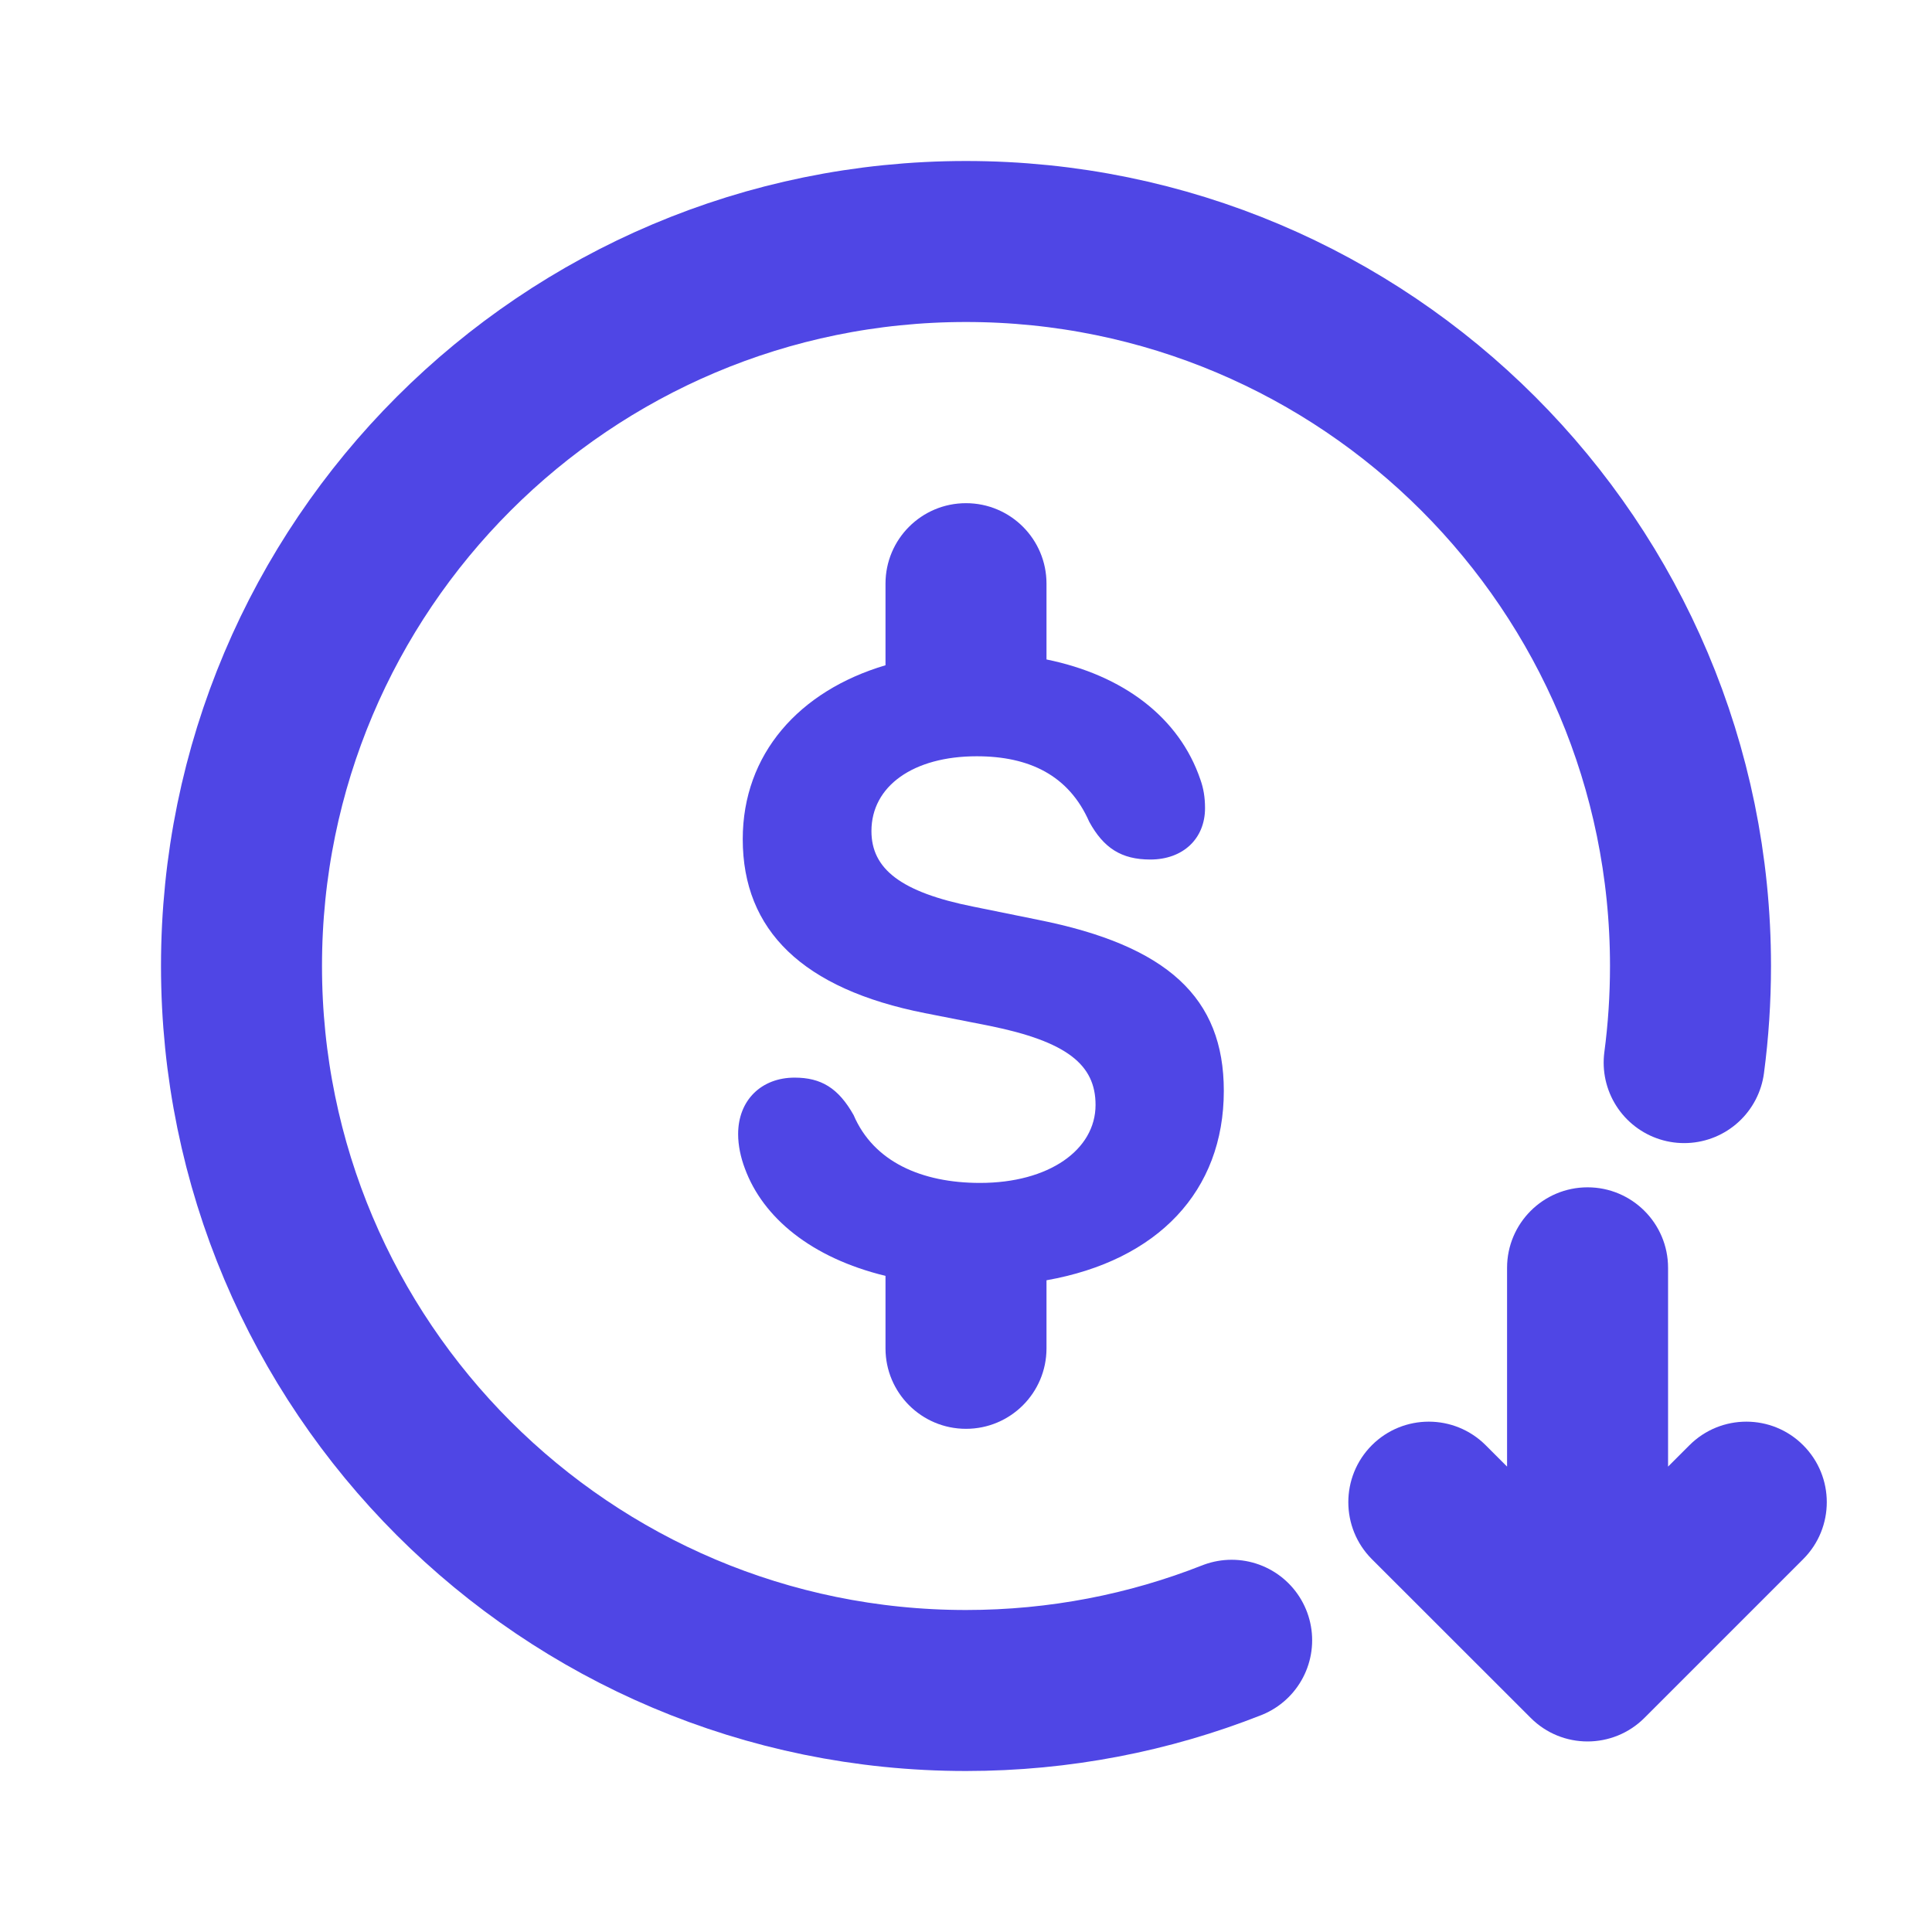
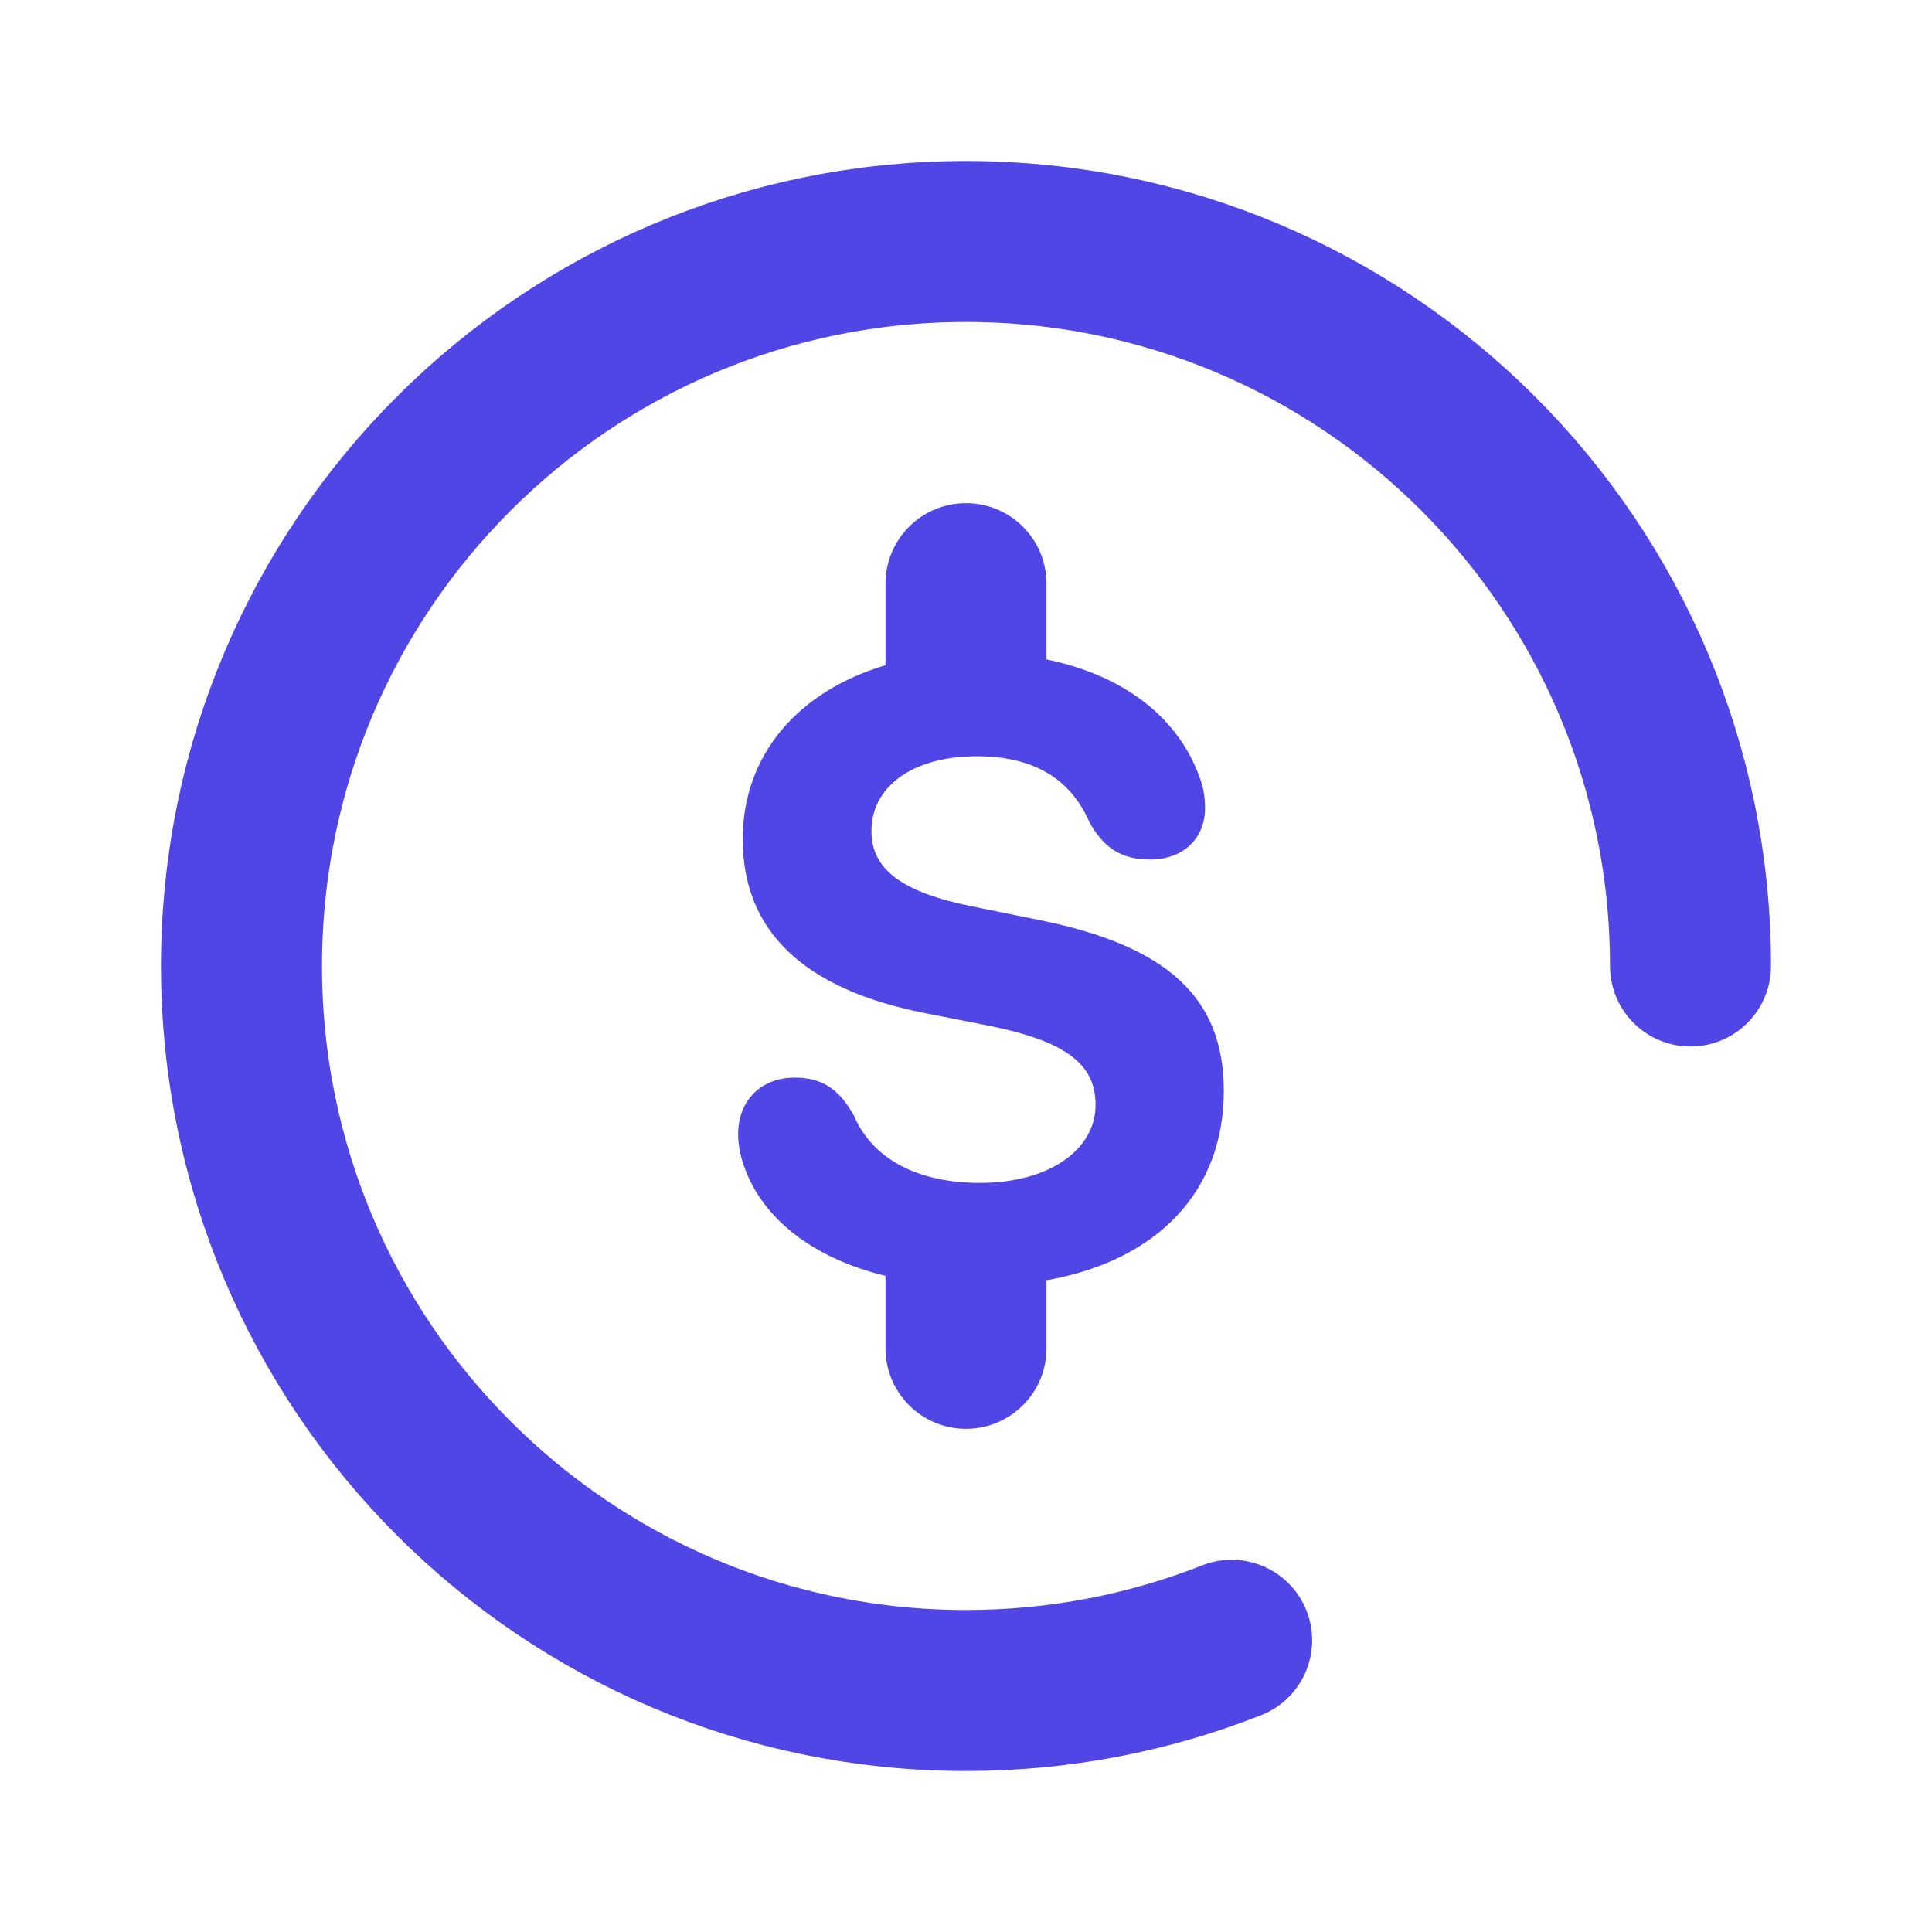
<svg xmlns="http://www.w3.org/2000/svg" width="18" height="18" viewBox="0 0 18 18" fill="none">
-   <path fill-rule="evenodd" clip-rule="evenodd" d="M14.041 11.812C14.041 11.398 14.377 11.062 14.791 11.062C15.205 11.062 15.541 11.398 15.541 11.812L15.541 13.664L15.74 13.465C16.033 13.172 16.508 13.172 16.8 13.465C17.093 13.758 17.093 14.233 16.8 14.526L15.321 16.005C15.028 16.298 14.553 16.298 14.261 16.005L12.781 14.526C12.489 14.233 12.489 13.758 12.781 13.465C13.074 13.172 13.549 13.172 13.842 13.465L14.041 13.664L14.041 11.812Z" fill="#4F46E5" />
-   <path d="M11.475 15.282C10.709 15.584 9.874 15.75 9 15.75C5.272 15.75 2.25 12.728 2.25 9C2.25 5.272 5.272 2.25 9 2.25C12.728 2.25 15.75 5.272 15.75 9C15.75 9.305 15.73 9.606 15.691 9.9" stroke="#4F46E5" stroke-width="1.5" stroke-linecap="round" stroke-linejoin="round" />
+   <path d="M11.475 15.282C10.709 15.584 9.874 15.75 9 15.75C5.272 15.75 2.25 12.728 2.25 9C2.25 5.272 5.272 2.25 9 2.25C12.728 2.25 15.75 5.272 15.75 9" stroke="#4F46E5" stroke-width="1.5" stroke-linecap="round" stroke-linejoin="round" />
  <path fill-rule="evenodd" clip-rule="evenodd" d="M9 4.688C9.414 4.688 9.75 5.023 9.75 5.438V6.144C10.465 6.29 10.987 6.684 11.184 7.264C11.212 7.343 11.227 7.426 11.227 7.529C11.227 7.814 11.022 8.008 10.717 8.008C10.448 8.008 10.282 7.901 10.148 7.656C9.958 7.224 9.59 7.046 9.1 7.046C8.51 7.046 8.119 7.323 8.119 7.743C8.119 8.095 8.392 8.312 9.068 8.447L9.669 8.569C10.88 8.81 11.402 9.297 11.402 10.163C11.402 11.098 10.787 11.744 9.75 11.928V12.562C9.75 12.977 9.414 13.312 9 13.312C8.586 13.312 8.25 12.977 8.25 12.562V11.887C7.558 11.719 7.108 11.344 6.94 10.887C6.901 10.784 6.877 10.673 6.877 10.566C6.877 10.25 7.094 10.04 7.403 10.04C7.648 10.04 7.81 10.135 7.953 10.389C8.139 10.824 8.586 11.021 9.131 11.021C9.772 11.021 10.207 10.713 10.207 10.294C10.207 9.918 9.938 9.704 9.222 9.558L8.617 9.439C7.478 9.214 6.92 8.668 6.92 7.818C6.92 7.026 7.444 6.437 8.25 6.198C8.25 6.194 8.25 6.191 8.25 6.188V5.438C8.25 5.023 8.586 4.688 9 4.688Z" fill="#4F46E5" />
</svg>